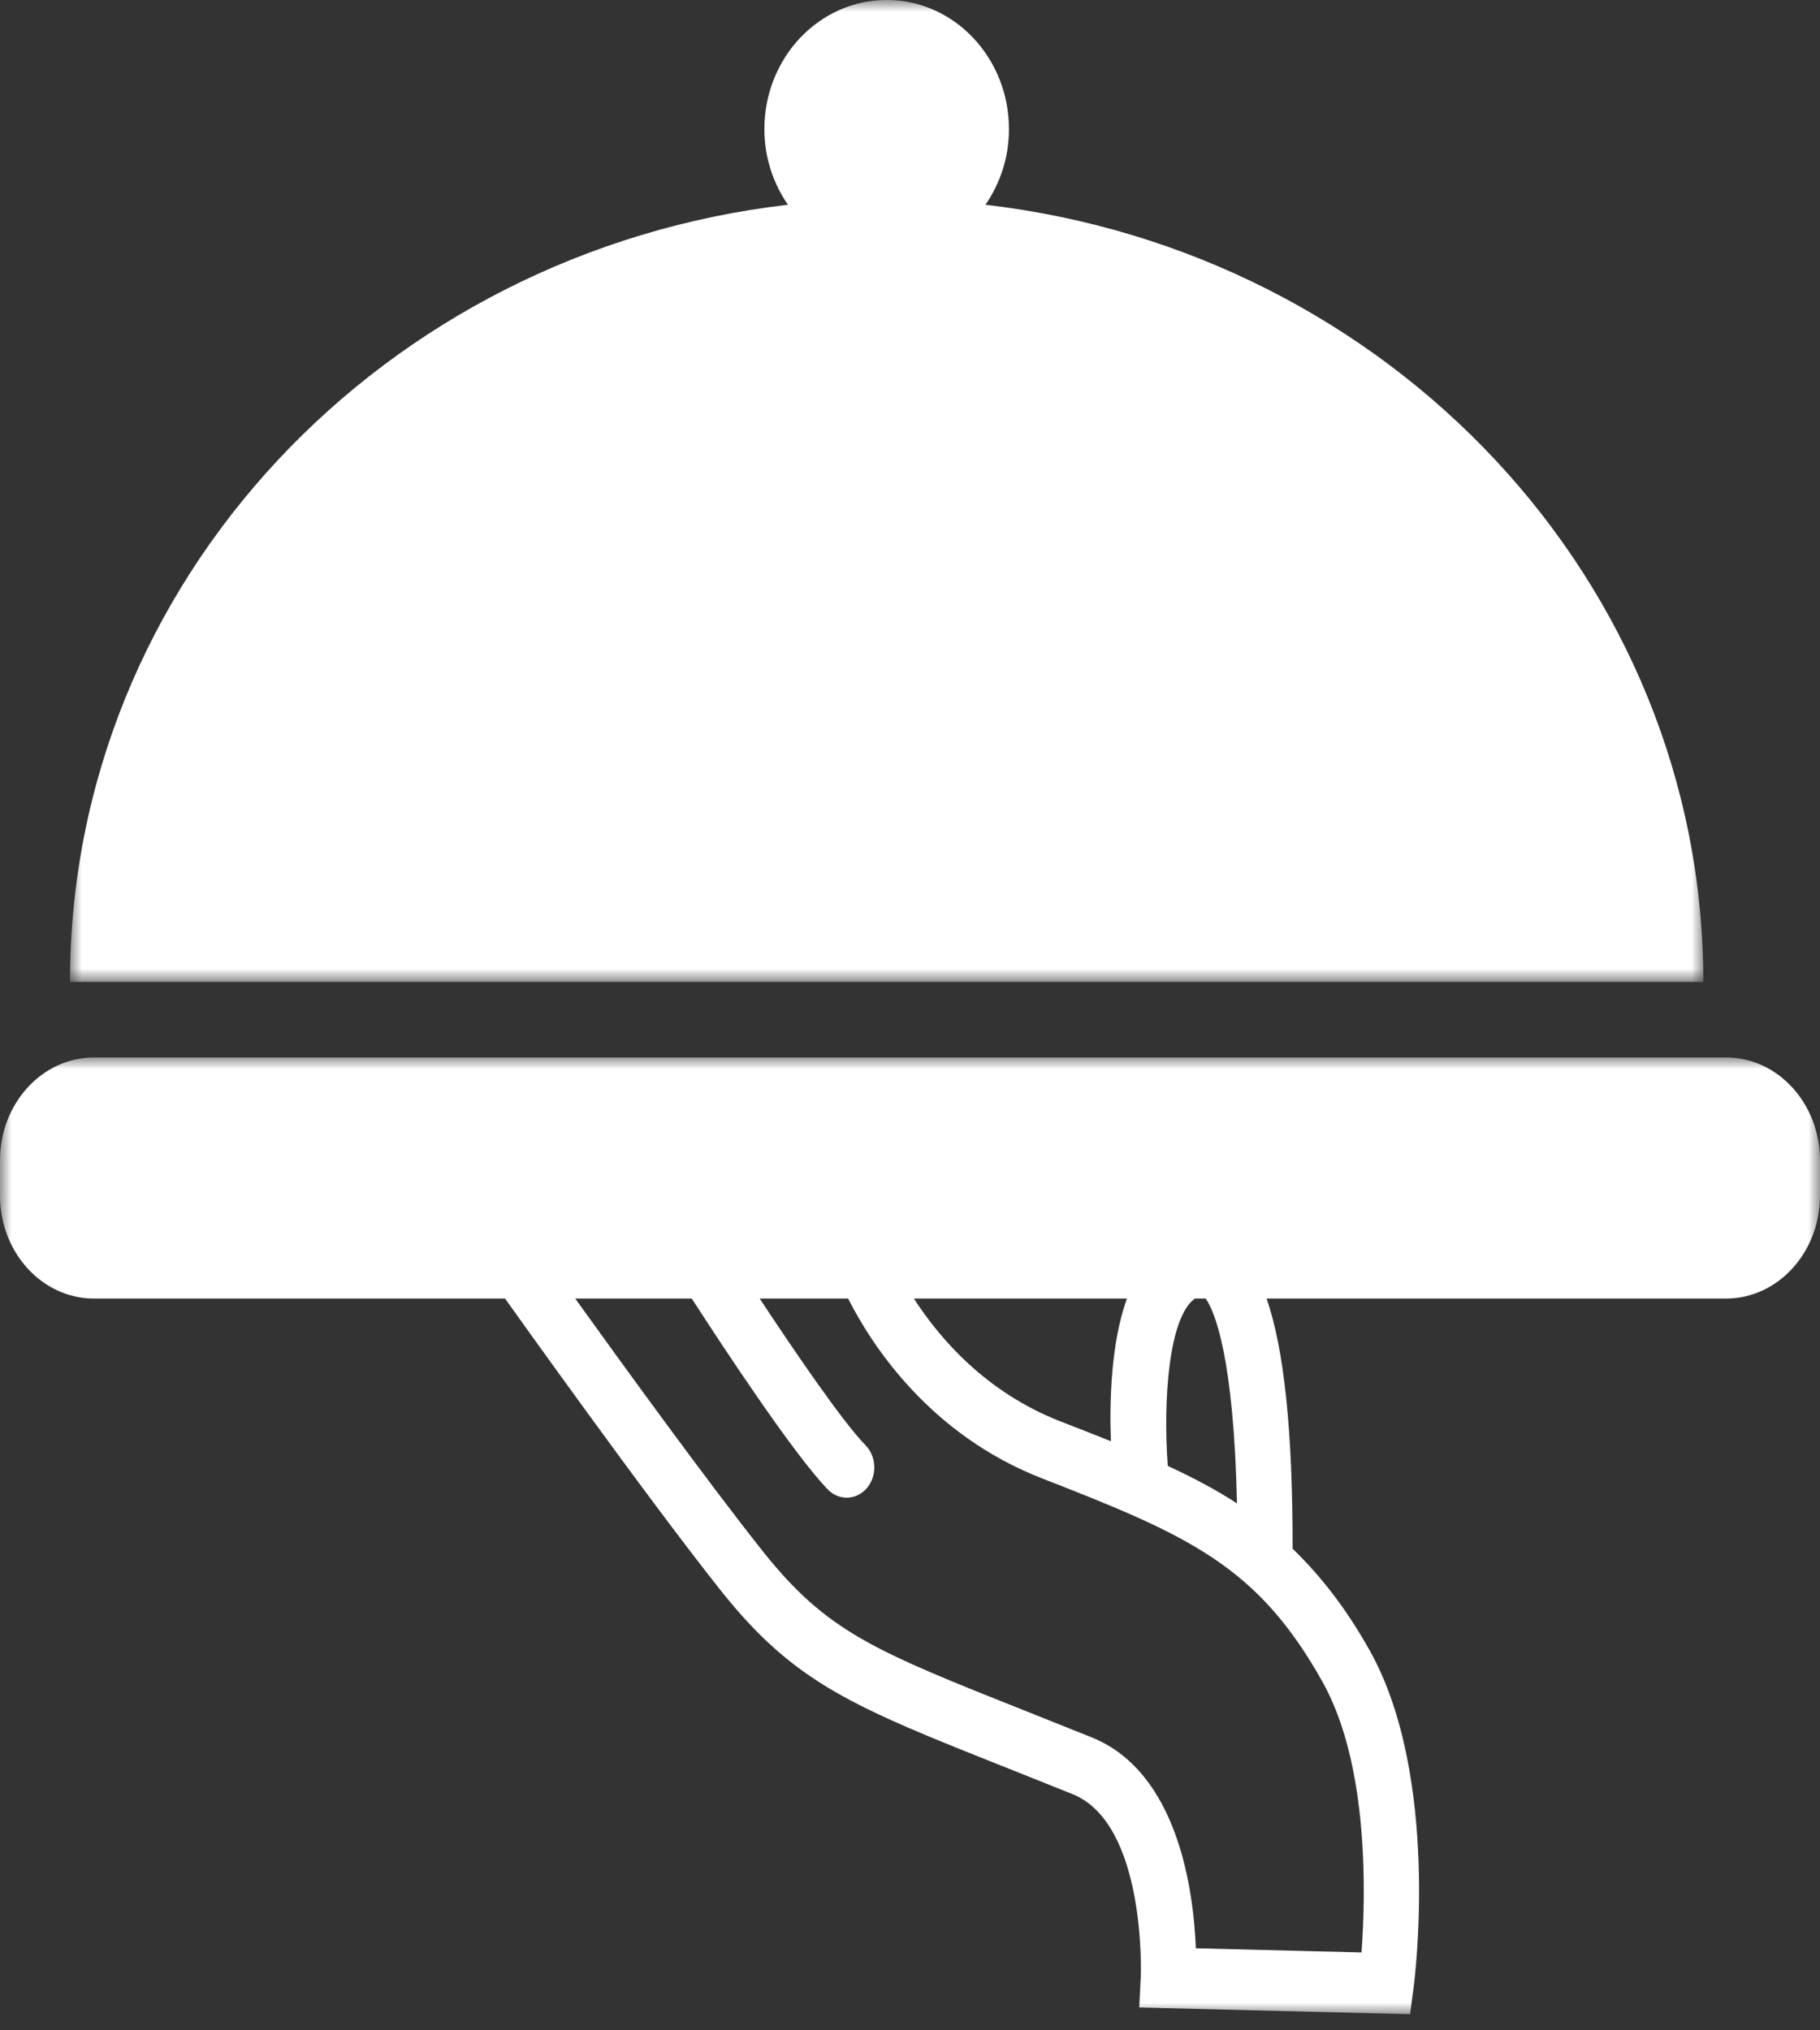
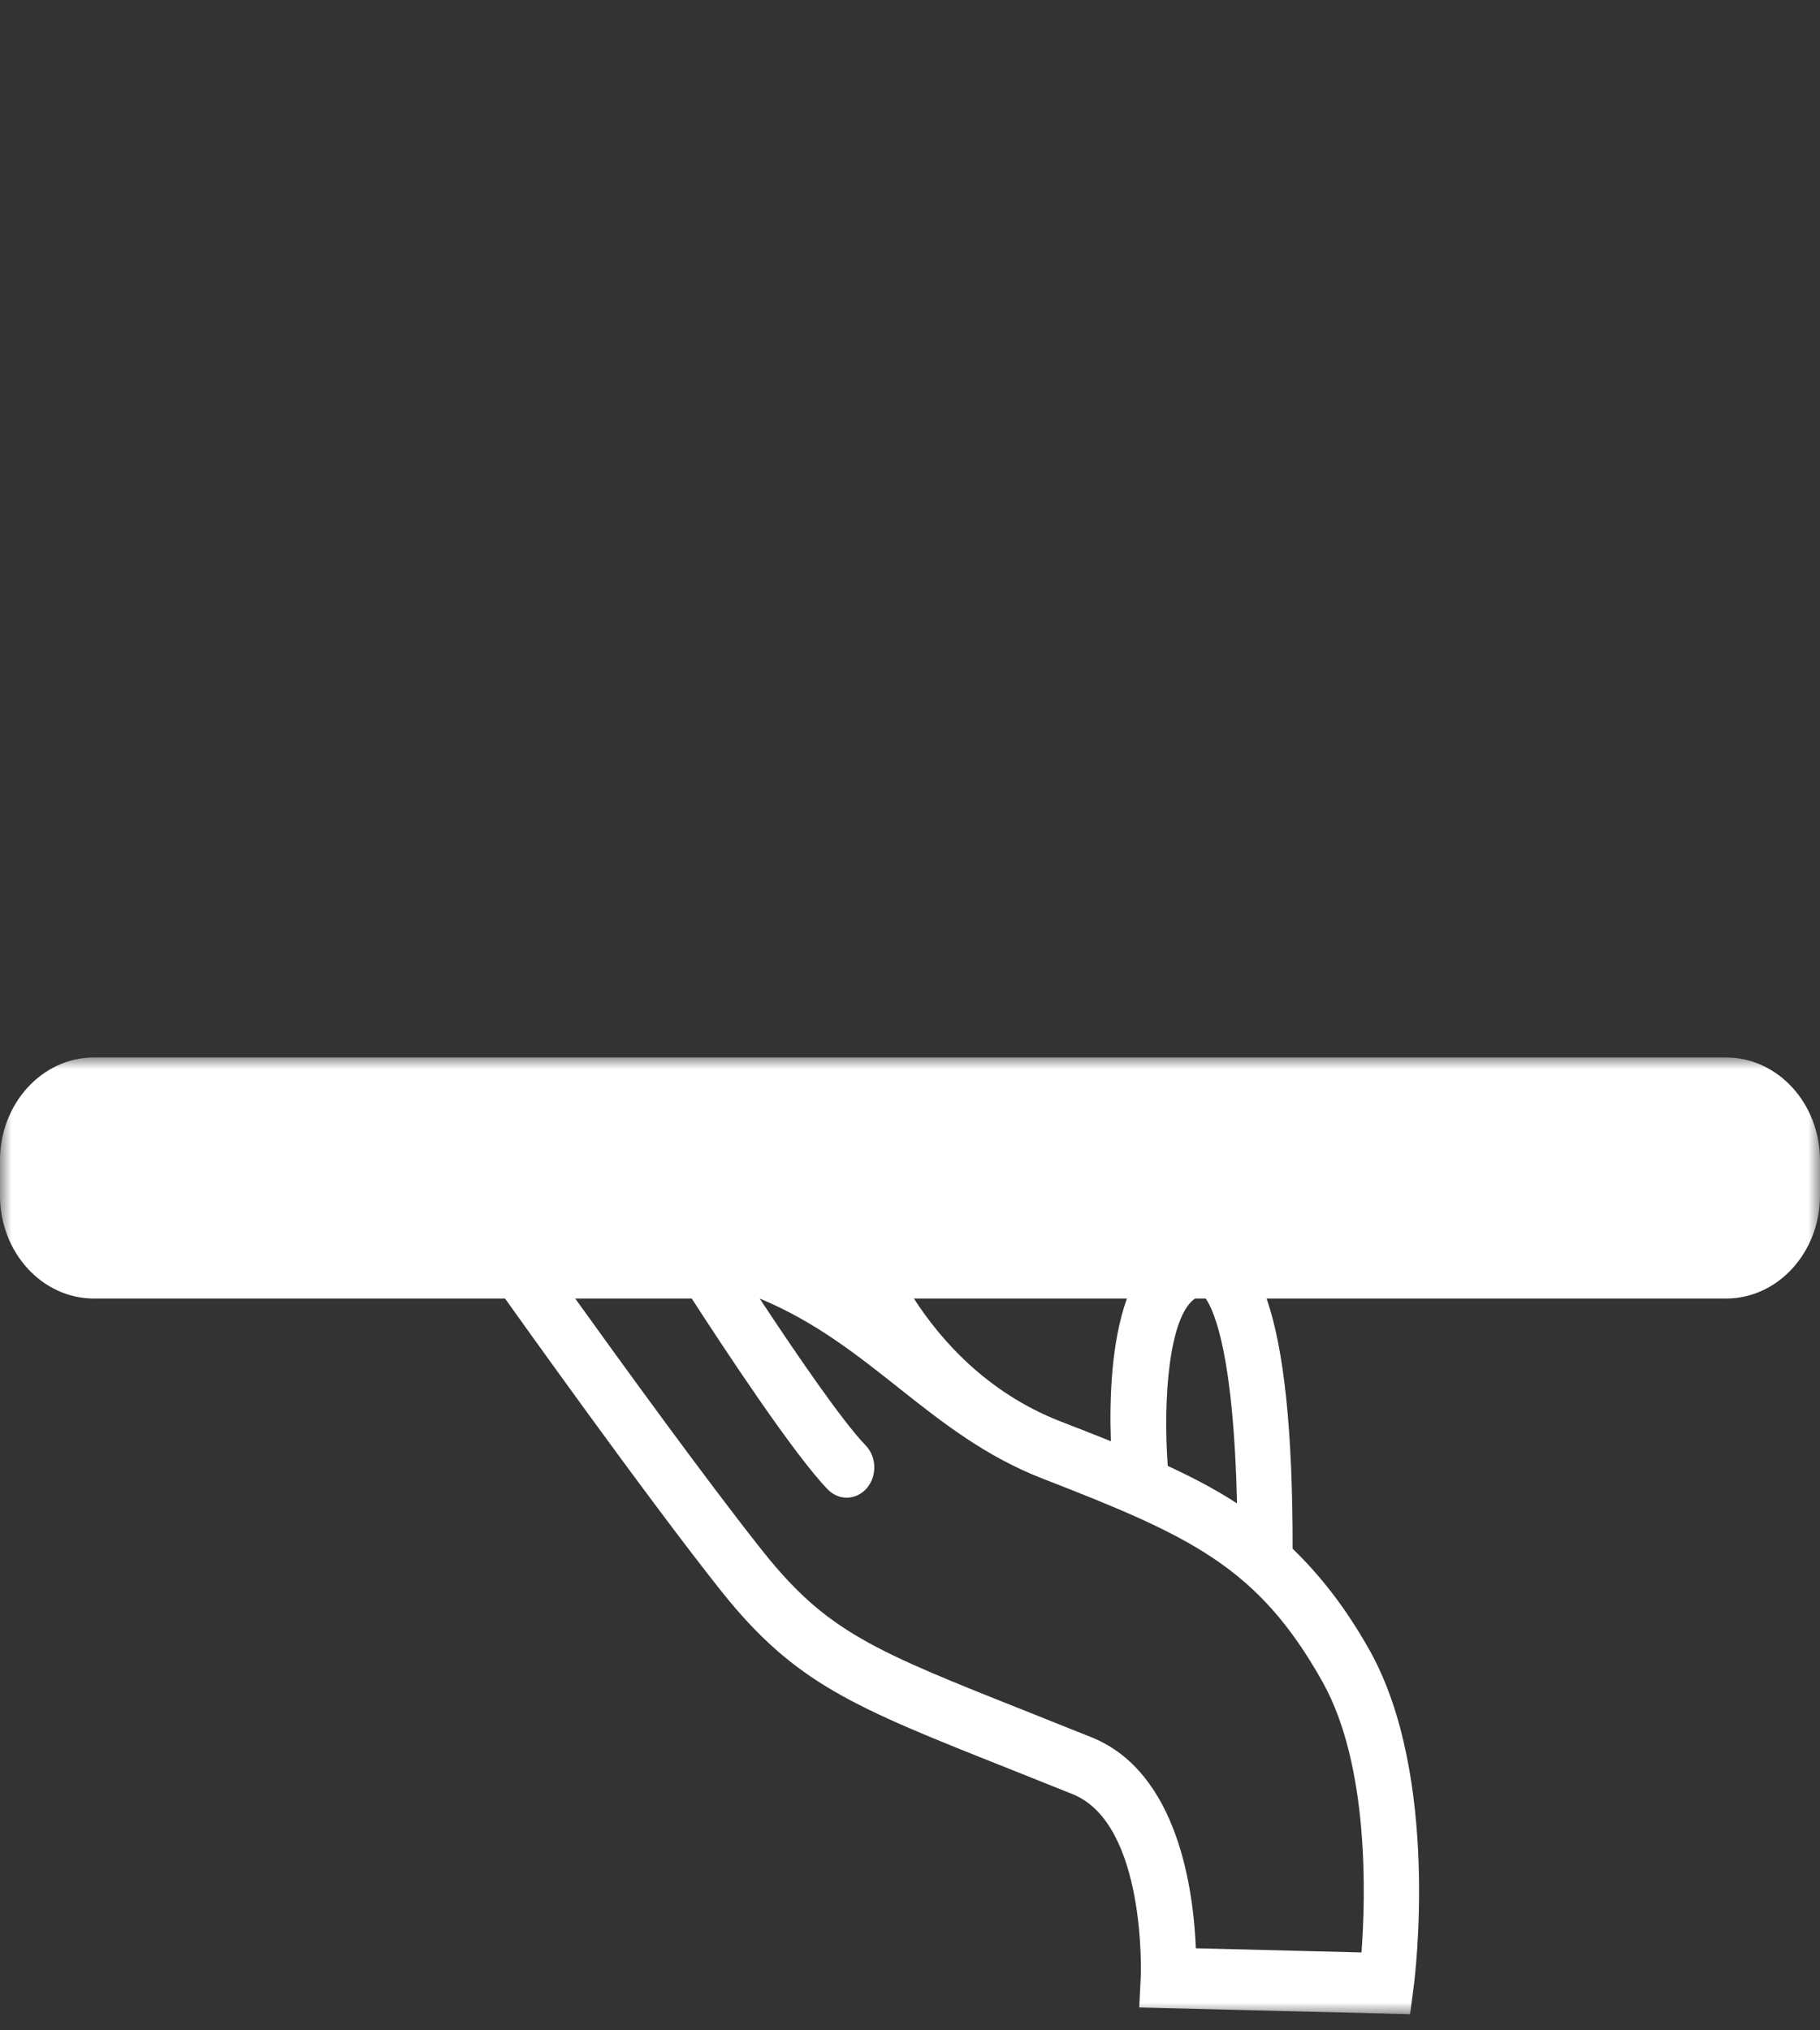
<svg xmlns="http://www.w3.org/2000/svg" xmlns:xlink="http://www.w3.org/1999/xlink" width="78px" height="87px" viewBox="0 0 78 87">
  <rect x="0" y="0" width="78" height="87" fill="#333333" stroke="none" />
  <title>Group 7</title>
  <defs>
    <polygon id="path-1" points="0 0 78 0 78 40.996 0 40.996" />
    <polygon id="path-3" points="0 0 70 0 70 42.075 0 42.075" />
  </defs>
  <g id="Desktop" stroke="none" stroke-width="1" fill="none" fill-rule="evenodd">
    <g id="Homepage" transform="translate(-812, -3029)">
      <g id="Group-7" transform="translate(812, 3029)">
        <g id="Group-3" transform="translate(0, 45.312)">
          <mask id="mask-2" fill="white">
            <use xlink:href="#path-1" />
          </mask>
          <g id="Clip-2" />
-           <path d="M53.014,19.109 C52.093,18.506 51.103,17.992 50.047,17.502 C49.837,14.648 50.098,11.111 51.212,10.331 L51.675,10.331 C52.059,10.89 52.874,12.825 53.014,19.109 L53.014,19.109 Z M56.686,26.768 C58.685,30.345 58.528,35.959 58.35,38.35 L51.25,38.172 C51.153,35.715 50.496,30.627 46.782,29.132 L44.044,28.039 C37.44,25.413 35.446,24.622 32.678,21.143 C30.288,18.134 26.541,12.961 24.652,10.331 L29.647,10.331 C31.026,12.466 34.037,17.032 35.478,18.513 C35.707,18.746 35.998,18.863 36.287,18.863 C36.603,18.863 36.918,18.726 37.151,18.455 C37.597,17.93 37.573,17.109 37.096,16.619 C36.127,15.626 34.121,12.701 32.558,10.331 L36.348,10.331 C37.353,12.315 39.834,16.16 44.662,18.038 C50.993,20.502 53.909,21.801 56.686,26.768 L56.686,26.768 Z M48.296,10.331 C47.625,12.205 47.544,14.633 47.609,16.444 C46.921,16.167 46.203,15.888 45.453,15.597 C42.25,14.349 40.279,12.052 39.167,10.331 L48.296,10.331 Z M73.972,0 L4.027,0 C1.803,0 -0.001,1.976 -0.001,4.417 L-0.001,5.914 C-0.001,8.353 1.803,10.331 4.027,10.331 L21.645,10.331 C22.003,10.834 27.659,18.772 30.894,22.846 C34.067,26.833 36.562,27.824 43.237,30.476 L45.967,31.567 C49.125,32.837 48.895,39.305 48.891,39.37 L48.824,40.709 L60.432,40.997 L60.582,39.86 C60.631,39.494 61.735,30.837 58.702,25.411 C57.676,23.58 56.58,22.196 55.398,21.05 C55.402,16.005 55.036,12.508 54.283,10.331 L73.972,10.331 C76.196,10.331 78,8.353 78,5.914 L78,4.417 C78,1.976 76.196,0 73.972,0 L73.972,0 Z" id="Fill-1" fill="#FFFFFF" mask="url(#mask-2)" />
+           <path d="M53.014,19.109 C52.093,18.506 51.103,17.992 50.047,17.502 C49.837,14.648 50.098,11.111 51.212,10.331 L51.675,10.331 C52.059,10.89 52.874,12.825 53.014,19.109 L53.014,19.109 Z M56.686,26.768 C58.685,30.345 58.528,35.959 58.35,38.35 L51.25,38.172 C51.153,35.715 50.496,30.627 46.782,29.132 L44.044,28.039 C37.44,25.413 35.446,24.622 32.678,21.143 C30.288,18.134 26.541,12.961 24.652,10.331 L29.647,10.331 C31.026,12.466 34.037,17.032 35.478,18.513 C35.707,18.746 35.998,18.863 36.287,18.863 C36.603,18.863 36.918,18.726 37.151,18.455 C37.597,17.93 37.573,17.109 37.096,16.619 C36.127,15.626 34.121,12.701 32.558,10.331 C37.353,12.315 39.834,16.16 44.662,18.038 C50.993,20.502 53.909,21.801 56.686,26.768 L56.686,26.768 Z M48.296,10.331 C47.625,12.205 47.544,14.633 47.609,16.444 C46.921,16.167 46.203,15.888 45.453,15.597 C42.25,14.349 40.279,12.052 39.167,10.331 L48.296,10.331 Z M73.972,0 L4.027,0 C1.803,0 -0.001,1.976 -0.001,4.417 L-0.001,5.914 C-0.001,8.353 1.803,10.331 4.027,10.331 L21.645,10.331 C22.003,10.834 27.659,18.772 30.894,22.846 C34.067,26.833 36.562,27.824 43.237,30.476 L45.967,31.567 C49.125,32.837 48.895,39.305 48.891,39.37 L48.824,40.709 L60.432,40.997 L60.582,39.86 C60.631,39.494 61.735,30.837 58.702,25.411 C57.676,23.58 56.58,22.196 55.398,21.05 C55.402,16.005 55.036,12.508 54.283,10.331 L73.972,10.331 C76.196,10.331 78,8.353 78,5.914 L78,4.417 C78,1.976 76.196,0 73.972,0 L73.972,0 Z" id="Fill-1" fill="#FFFFFF" mask="url(#mask-2)" />
        </g>
        <g id="Group-6" transform="translate(3, 0)">
          <mask id="mask-4" fill="white">
            <use xlink:href="#path-3" />
          </mask>
          <g id="Clip-5" />
-           <path d="M39.234,8.774 C39.862,7.861 40.241,6.749 40.241,5.535 C40.241,2.477 37.895,-0.001 35.001,-0.001 C32.105,-0.001 29.759,2.477 29.759,5.535 C29.759,6.749 30.14,7.861 30.768,8.774 C13.437,10.781 0,24.911 0,42.075 L70,42.075 C70,24.911 56.563,10.781 39.234,8.774" id="Fill-4" fill="#FFFFFF" mask="url(#mask-4)" />
        </g>
      </g>
    </g>
  </g>
</svg>